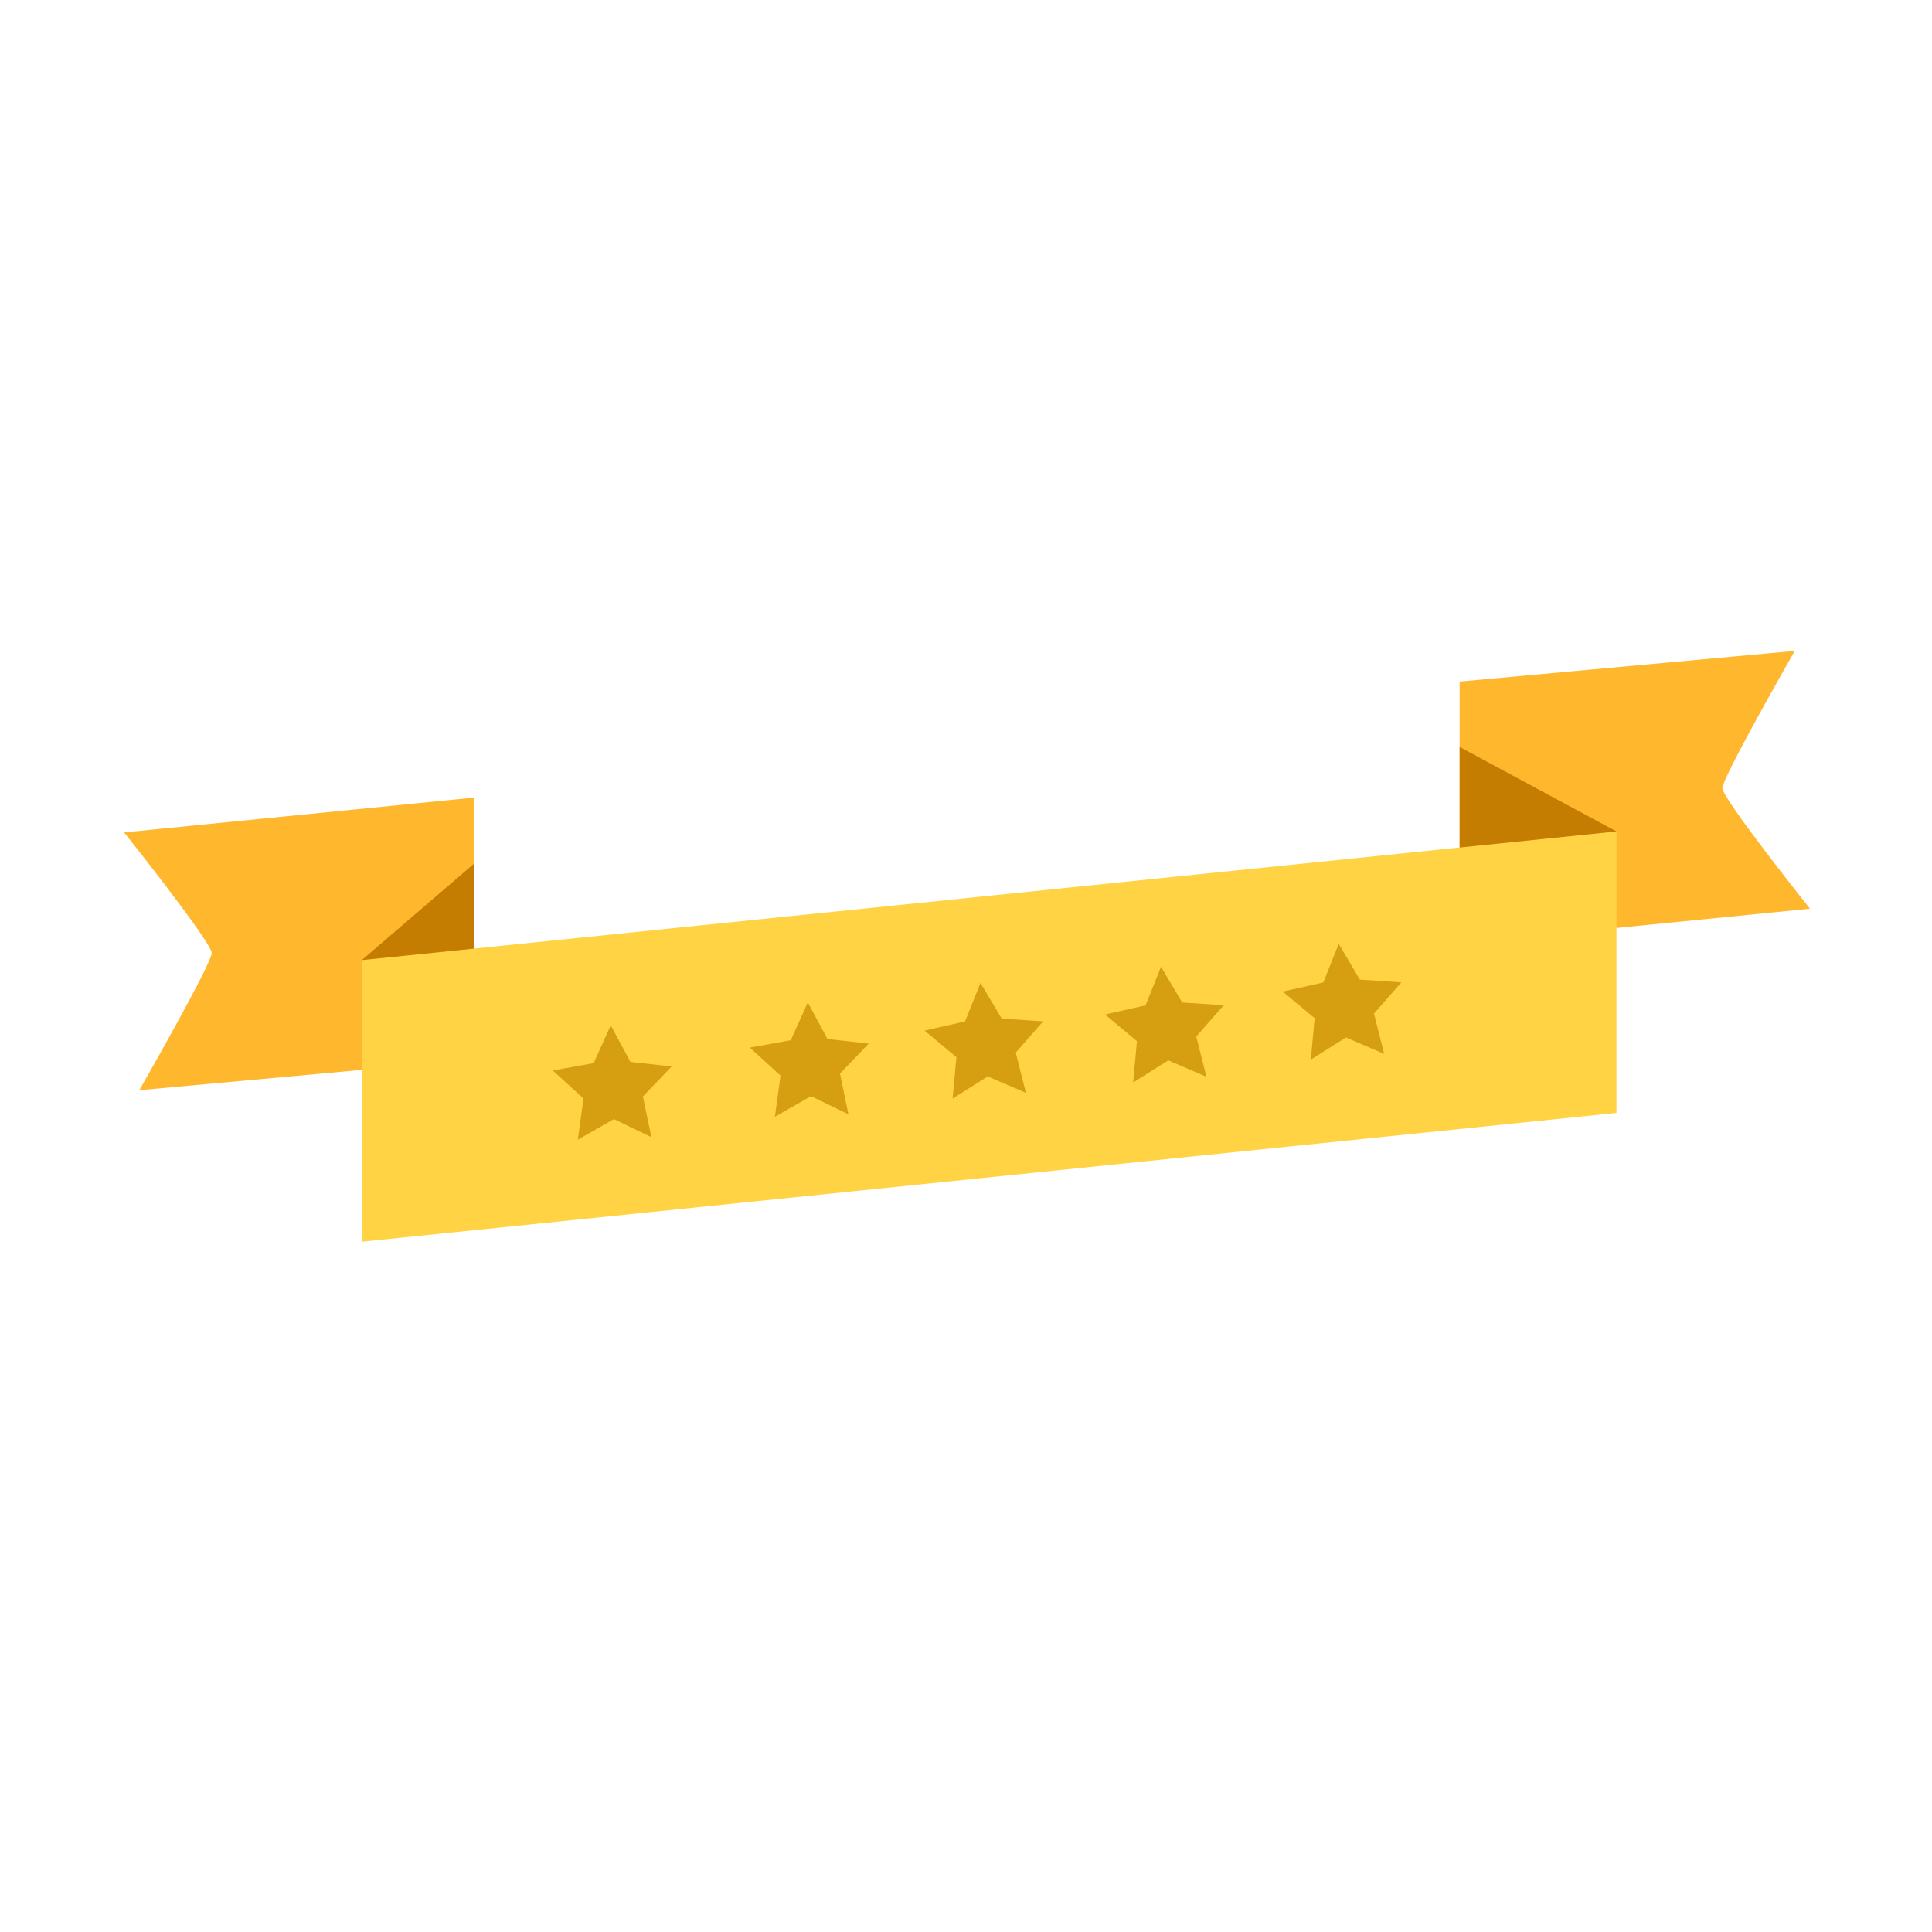
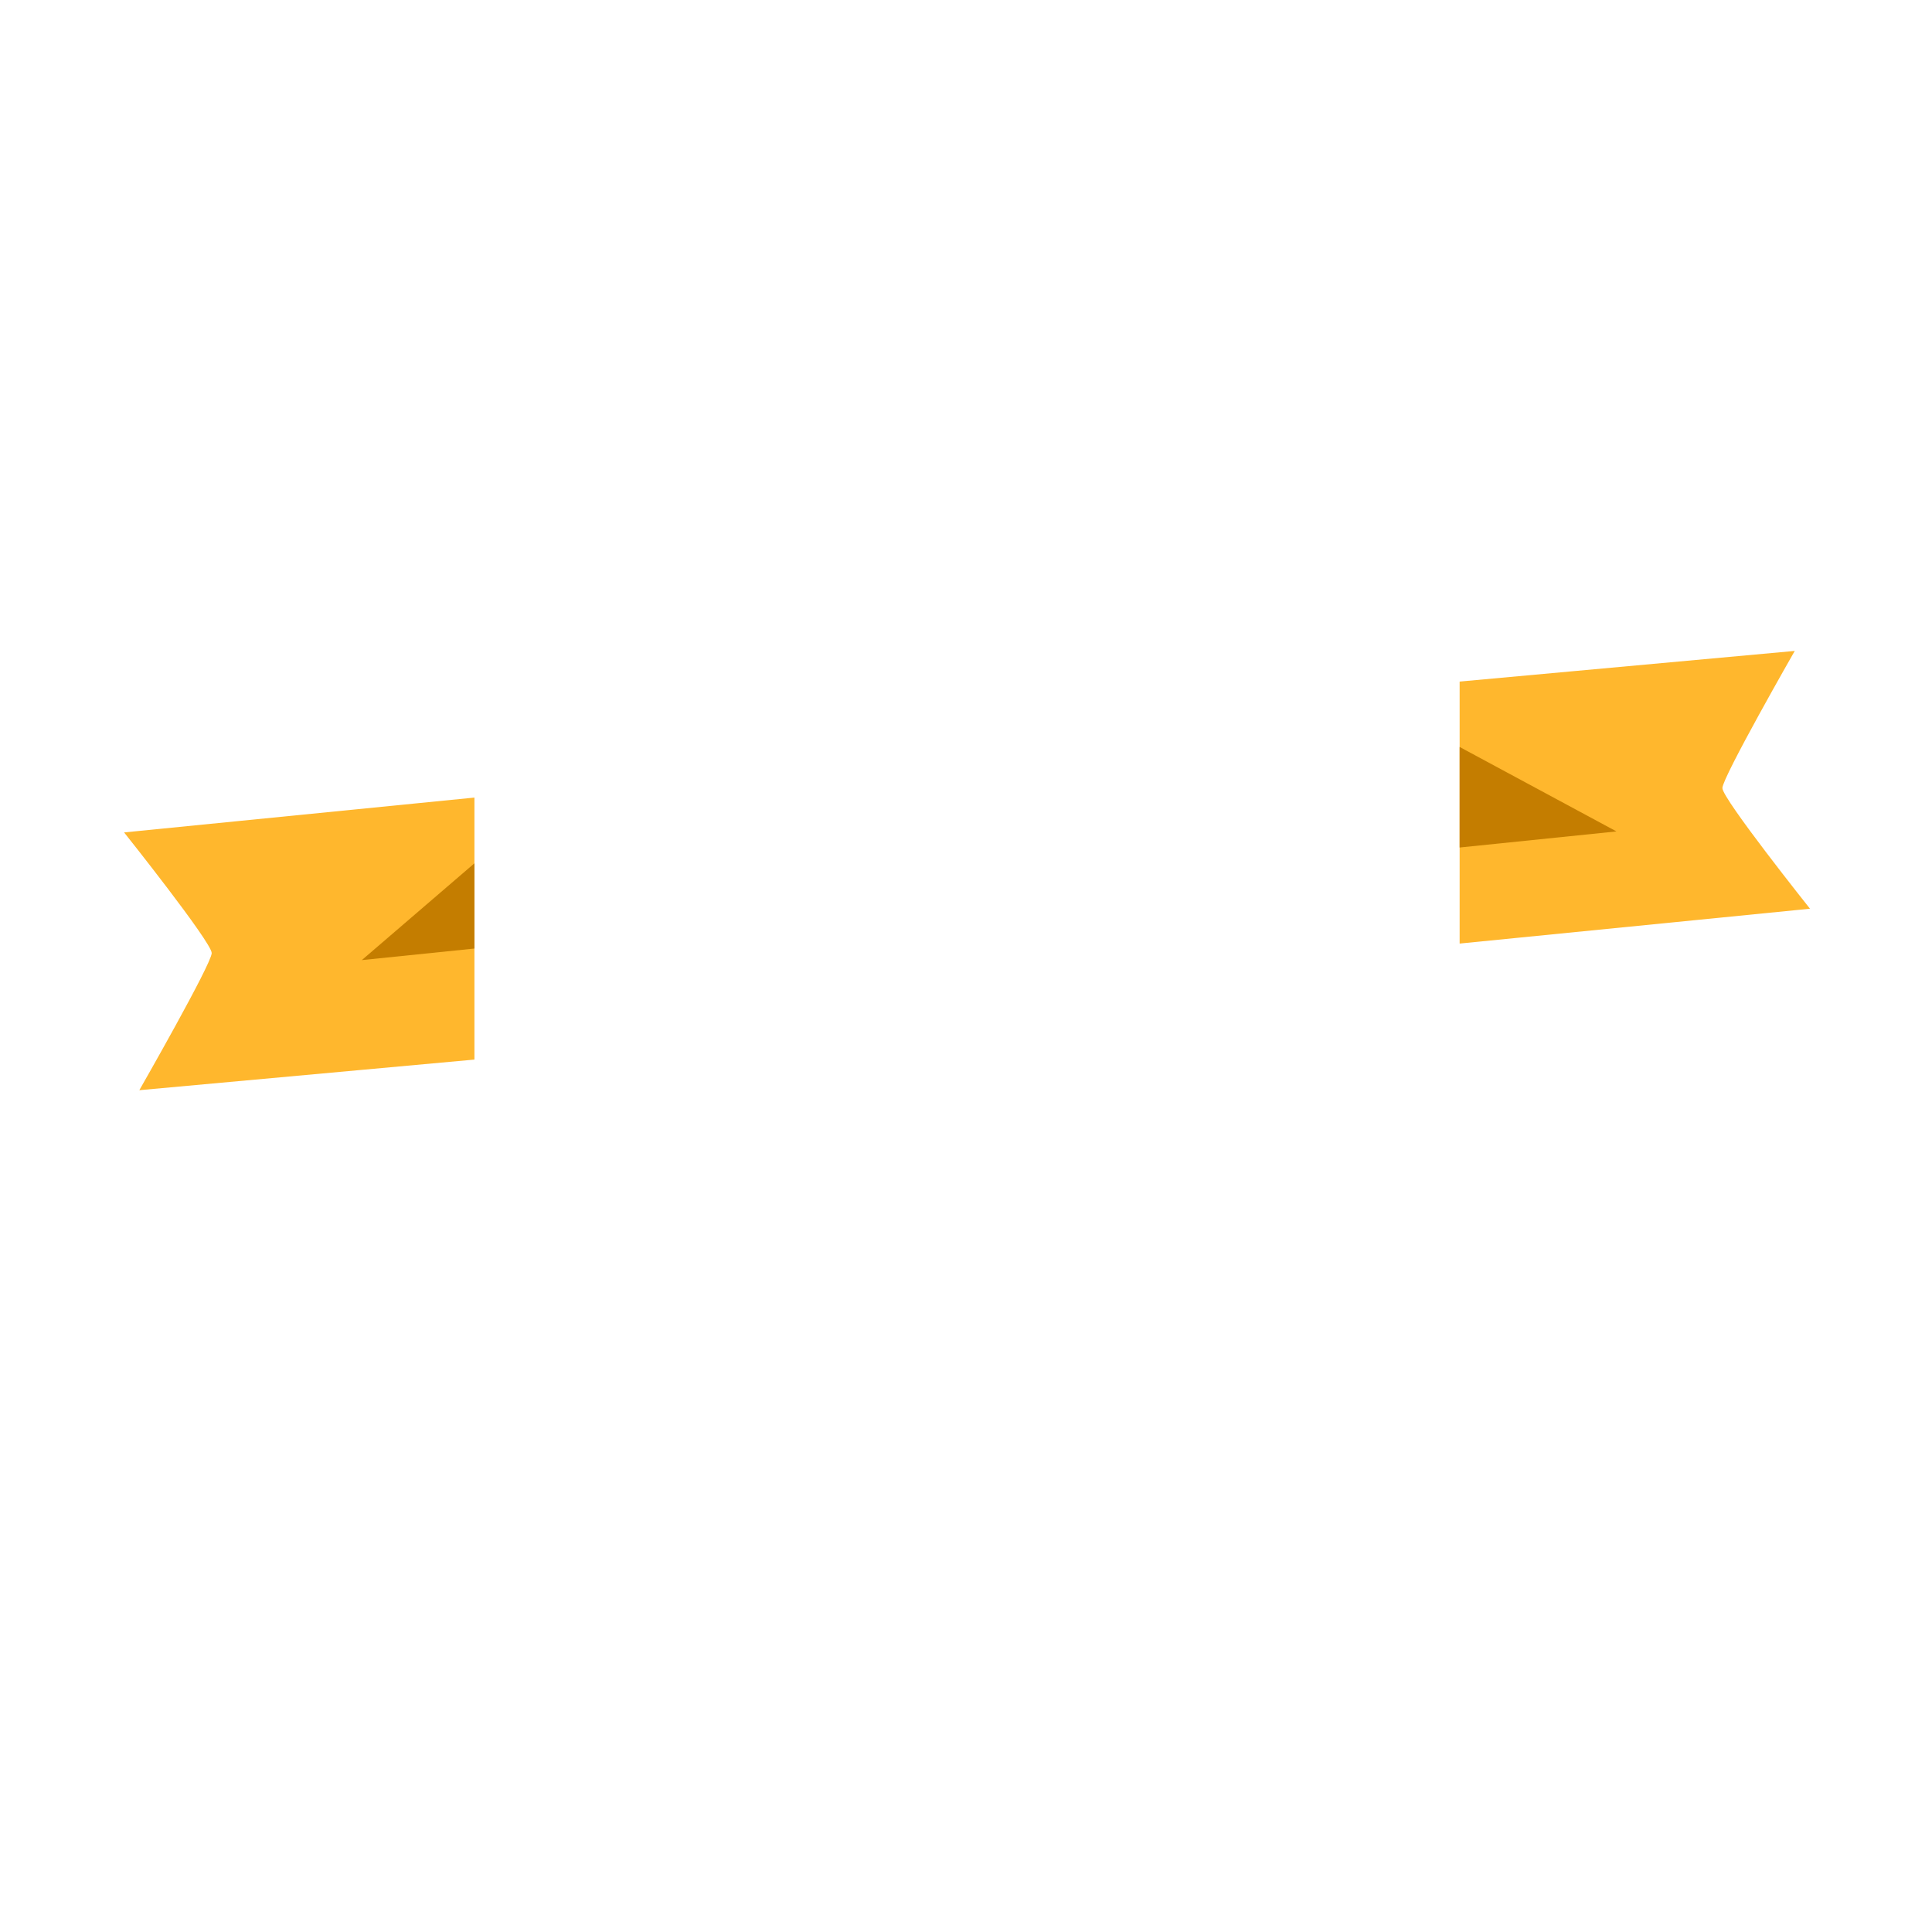
<svg xmlns="http://www.w3.org/2000/svg" t="1712730911021" class="icon" viewBox="0 0 1024 1024" version="1.1" p-id="15912" width="200" height="200">
  <path d="M251.46 422.73L65.77 441.2s46.44 58.26 46.44 63.94-38.37 72.69-38.37 72.69l177.62-16.23zM773.64 500.11l185.7-18.47s-46.44-58.26-46.44-63.94 38.36-72.7 38.36-72.7l-177.62 16.25z" fill="#FFB72D" p-id="15913" />
-   <path d="M191.78 508.87l664.98-68.2v149.19l-664.98 68.28V508.87z" fill="#FFD343" p-id="15914" />
-   <path d="M345.23 602.71l-19.83-9.58-19.13 10.9 2.99-21.81-16.28-14.83 21.67-3.9 9.07-20.06 10.41 19.4 21.88 2.42-15.24 15.9 4.46 21.56zM449.67 590.58L429.85 581l-19.13 10.9 2.98-21.81-16.28-14.83 21.67-3.9 9.07-20.07 10.41 19.41 21.88 2.42-15.24 15.89 4.46 21.57zM543.76 579.23l-20.22-8.7-18.64 11.73 2.03-21.93-16.91-14.1 21.48-4.84 8.18-20.44 11.25 18.93 21.96 1.46-14.52 16.55 5.39 21.34zM639.44 570.71L619.22 562l-18.64 11.73 2.03-21.92-16.91-14.1 21.47-4.85 8.19-20.44 11.24 18.93 21.97 1.47-14.52 16.54 5.39 21.35zM733.63 558.57l-20.23-8.7-18.63 11.73 2.03-21.93-16.91-14.1 21.48-4.84 8.18-20.44 11.24 18.93 21.97 1.46-14.52 16.55 5.39 21.34z" fill="#D69F12" p-id="15915" />
  <path d="M251.46 457.57l-59.68 51.3 59.68-6.12v-45.18zM856.76 440.67l-83.12-44.76v53.29l83.12-8.53z" fill="#C47D00" p-id="15916" />
</svg>